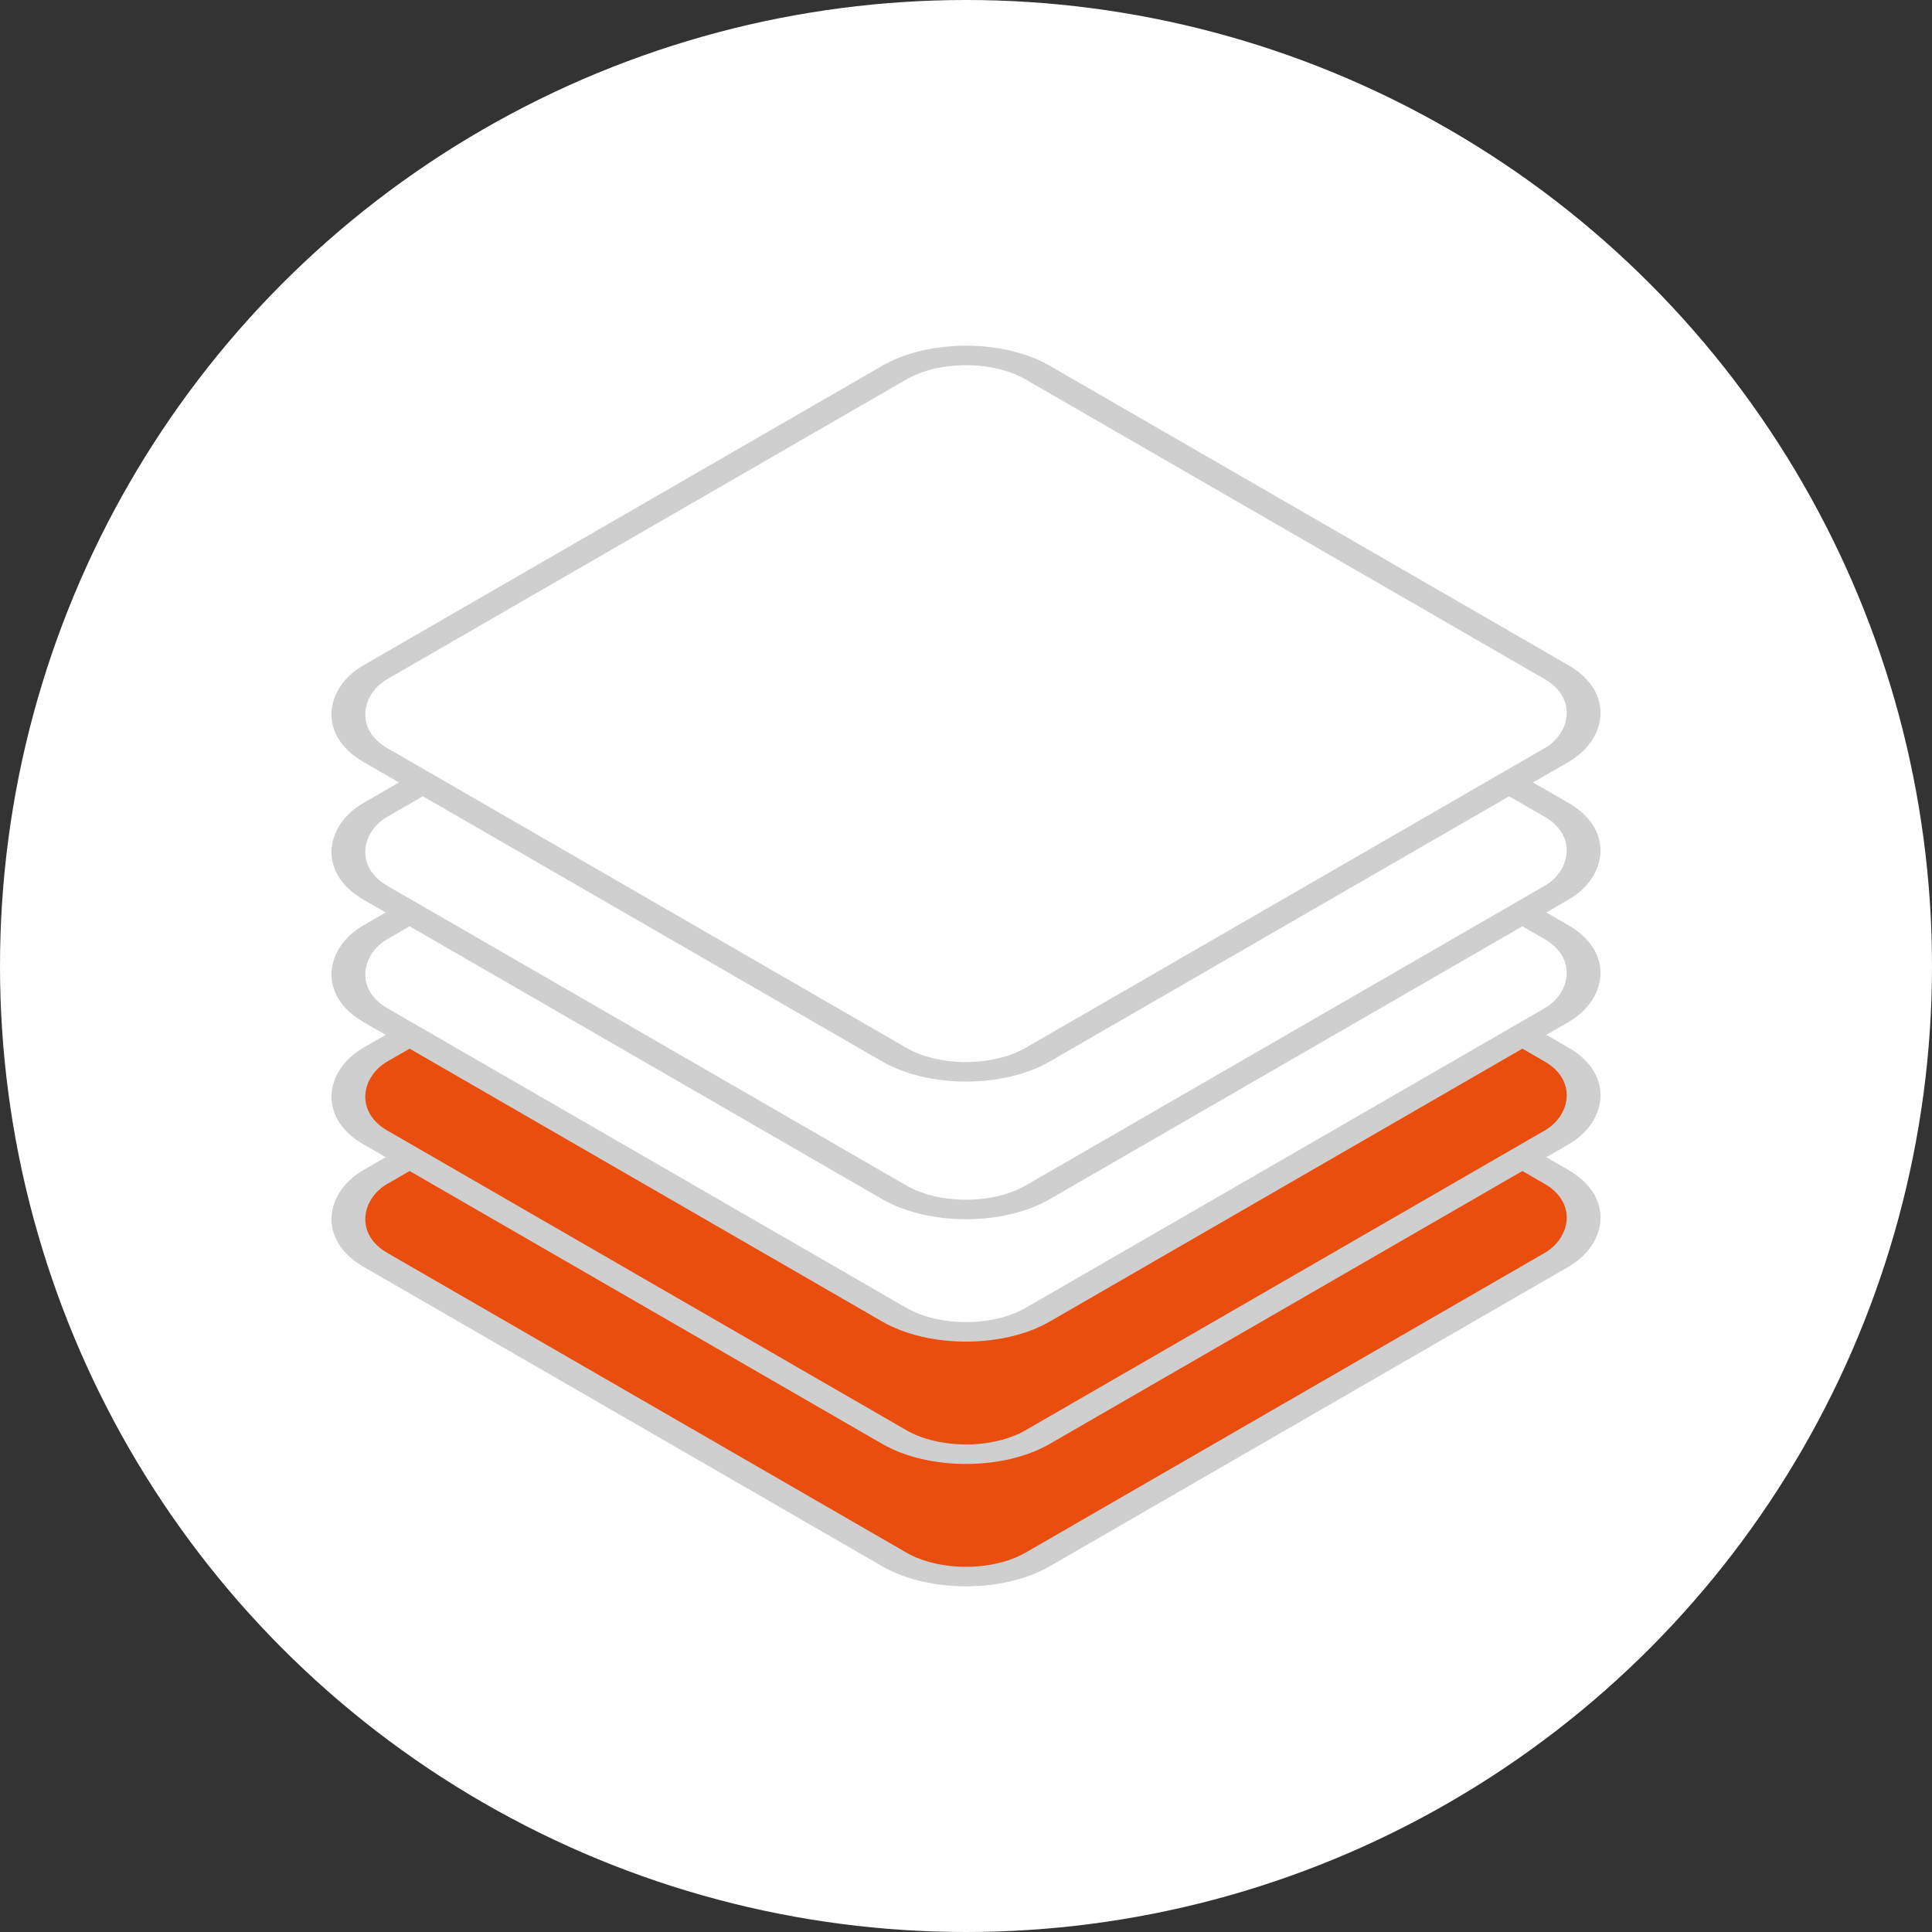
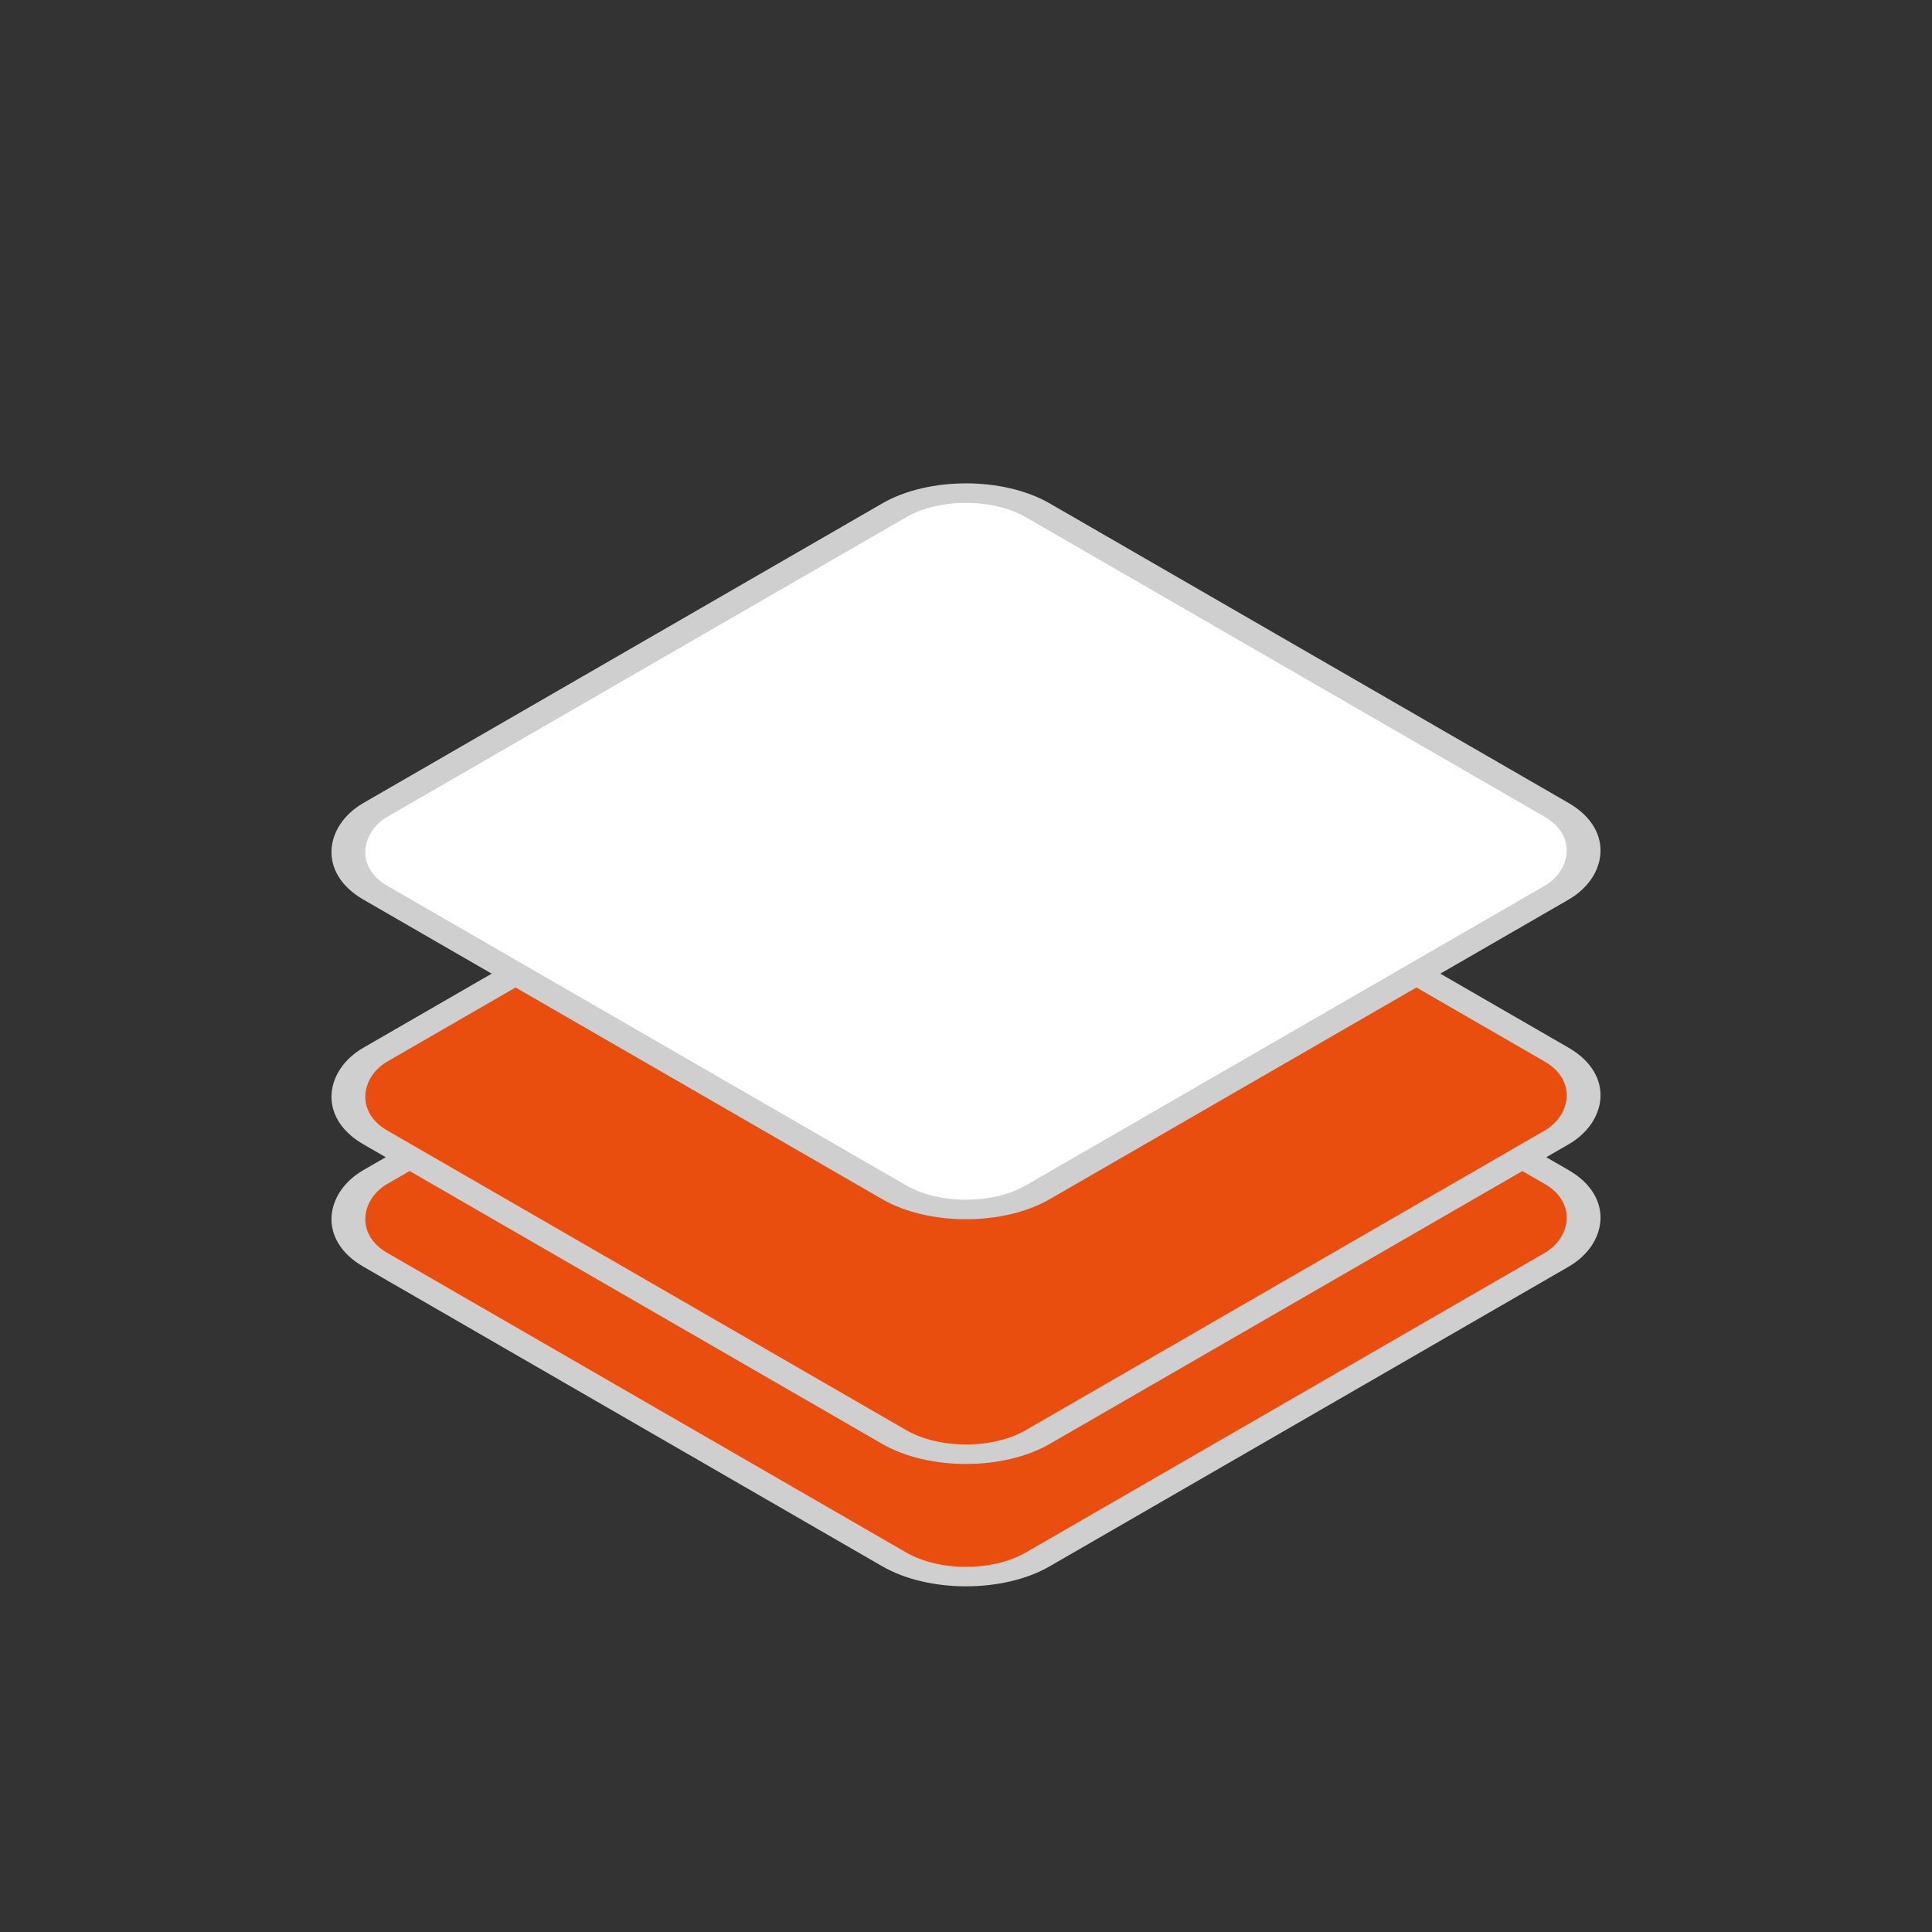
<svg xmlns="http://www.w3.org/2000/svg" width="70" height="70" viewBox="0 0 70 70" fill="none">
  <rect x="0" y="0" width="70" height="70" fill="#333333" stroke="none" />
-   <circle cx="35" cy="35" r="35" fill="white" />
  <rect width="27.712" height="27.712" rx="3" transform="matrix(0.866 0.5 -0.866 0.5 35 30.289)" fill="#EA4E0E" stroke="#CFCFCF" />
  <rect width="27.712" height="27.712" rx="3" transform="matrix(0.866 0.5 -0.866 0.5 35 25.855)" fill="#EA4E0E" stroke="#CFCFCF" />
-   <rect width="27.712" height="27.712" rx="3" transform="matrix(0.866 0.5 -0.866 0.5 35 21.422)" fill="white" stroke="#CFCFCF" />
  <rect width="27.712" height="27.712" rx="3" transform="matrix(0.866 0.5 -0.866 0.5 35 16.988)" fill="white" stroke="#CFCFCF" />
-   <rect width="27.712" height="27.712" rx="3" transform="matrix(0.866 0.5 -0.866 0.5 35 12)" fill="white" stroke="#CFCFCF" />
</svg>